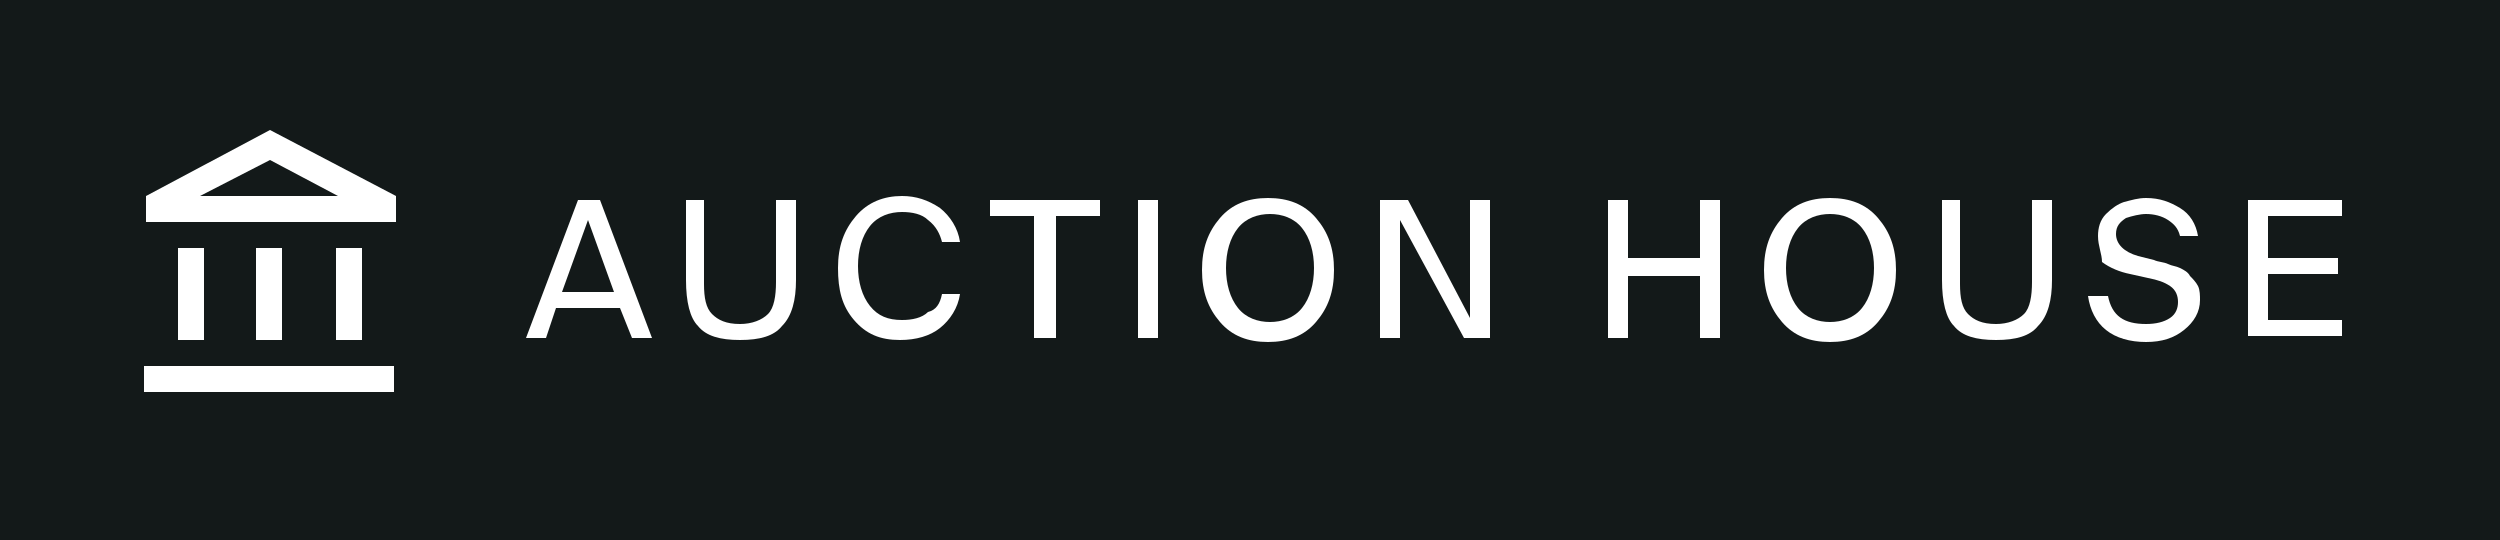
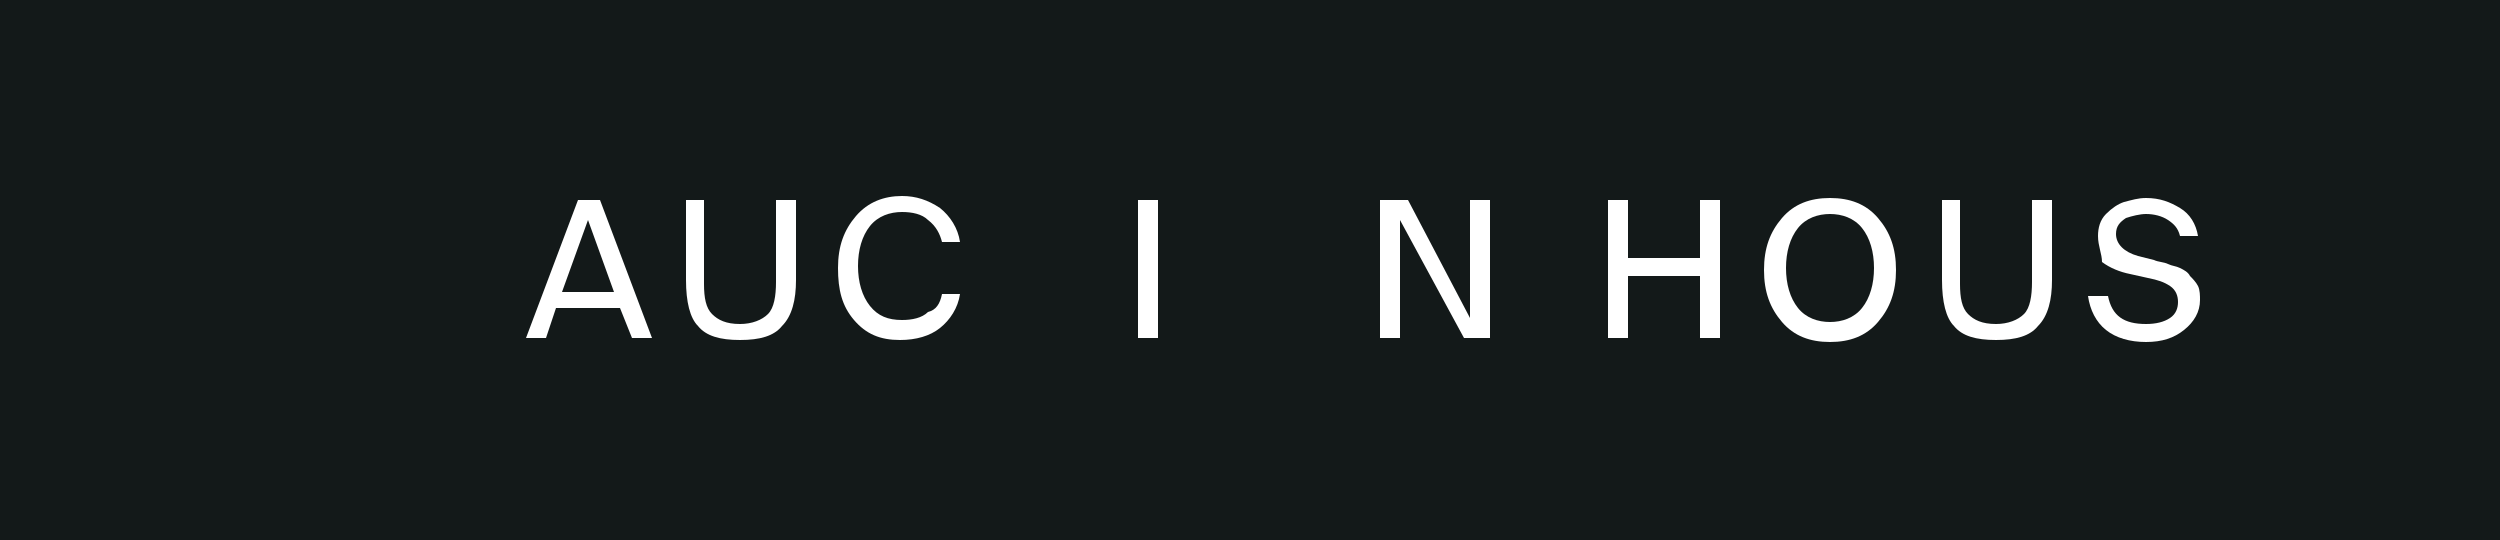
<svg xmlns="http://www.w3.org/2000/svg" version="1.1" id="Layer_1" x="0px" y="0px" width="125px" height="27px" viewBox="0 0 125 27" style="enable-background:new 0 0 125 27;" xml:space="preserve">
  <style type="text/css">
	.st0{fill:#131919;}
	.st1{fill:#FFFFFF;}
	.st2{enable-background:new    ;}
	.st3{fill:#FFFFFF;}
</style>
  <g id="Group_1452">
    <path id="Path_1297_00000036249540525833174990000000784023557885350298_" class="st0" d="M0,0h125v27H0V0z" />
-     <path id="Path_1309_00000150804781318501549580000010898177615777250194_" class="st1" d="M10.2,12.4H8.9V17h1.3V12.4z M14.1,12.4   h-1.3V17h1.3V12.4z M19.7,18.3H7.2v1.3h12.5V18.3z M18.1,12.4h-1.3V17h1.3V12.4z M13.5,8l3.4,1.8H10L13.5,8 M13.5,6.5L7.3,9.8v1.3   h12.5V9.8L13.5,6.5z" />
    <g class="st2">
      <path class="st3" d="M26.3,16.9l2.6-6.9H30l2.6,6.9h-1L31,15.4h-3.2l-0.5,1.5H26.3z M29.4,11l-1.3,3.6h2.6L29.4,11z" />
      <path class="st3" d="M34.2,10h1v4.2c0,0.7,0.1,1.2,0.4,1.5s0.7,0.5,1.4,0.5c0.6,0,1.1-0.2,1.4-0.5c0.3-0.3,0.4-0.9,0.4-1.6V10h1v4    c0,1-0.2,1.8-0.7,2.3c-0.4,0.5-1.1,0.7-2.1,0.7c-1,0-1.7-0.2-2.1-0.7c-0.4-0.4-0.6-1.2-0.6-2.3V10z" />
      <path class="st3" d="M47.1,14.7h0.9c-0.1,0.7-0.5,1.3-1,1.7c-0.5,0.4-1.2,0.6-2,0.6c-1,0-1.7-0.3-2.3-1c-0.6-0.7-0.8-1.5-0.8-2.6    s0.3-1.9,0.9-2.6s1.4-1,2.3-1c0.7,0,1.3,0.2,1.9,0.6c0.5,0.4,0.9,1,1,1.7h-0.9c-0.1-0.4-0.3-0.8-0.7-1.1c-0.3-0.3-0.8-0.4-1.3-0.4    c-0.6,0-1.2,0.2-1.6,0.7s-0.6,1.2-0.6,2s0.2,1.5,0.6,2s0.9,0.7,1.6,0.7c0.5,0,1-0.1,1.3-0.4C46.8,15.5,47,15.2,47.1,14.7z" />
-       <path class="st3" d="M51.7,16.9v-6.1h-2.2V10h5.5v0.8h-2.2v6.1H51.7z" />
      <path class="st3" d="M57.9,10v6.9h-1V10H57.9z" />
-       <path class="st3" d="M65.8,10.9c0.6,0.7,0.9,1.5,0.9,2.6c0,1.1-0.3,1.9-0.9,2.6c-0.6,0.7-1.4,1-2.4,1s-1.8-0.3-2.4-1    s-0.9-1.5-0.9-2.6c0-1.1,0.3-1.9,0.9-2.6c0.6-0.7,1.4-1,2.4-1S65.2,10.2,65.8,10.9z M61.9,11.4c-0.4,0.5-0.6,1.2-0.6,2    s0.2,1.5,0.6,2c0.4,0.5,1,0.7,1.6,0.7s1.2-0.2,1.6-0.7c0.4-0.5,0.6-1.2,0.6-2s-0.2-1.5-0.6-2c-0.4-0.5-1-0.7-1.6-0.7    S62.3,10.9,61.9,11.4z" />
      <path class="st3" d="M74.6,16.9h-1.4L70,11v5.9h-1V10h1.4l3.1,5.9V10h1V16.9z" />
      <path class="st3" d="M85,10h1v6.9h-1v-3.1h-3.6v3.1h-1V10h1v2.9H85V10z" />
      <path class="st3" d="M93.9,10.9c0.6,0.7,0.9,1.5,0.9,2.6c0,1.1-0.3,1.9-0.9,2.6c-0.6,0.7-1.4,1-2.4,1s-1.8-0.3-2.4-1    s-0.9-1.5-0.9-2.6c0-1.1,0.3-1.9,0.9-2.6c0.6-0.7,1.4-1,2.4-1S93.3,10.2,93.9,10.9z M89.9,11.4c-0.4,0.5-0.6,1.2-0.6,2    s0.2,1.5,0.6,2c0.4,0.5,1,0.7,1.6,0.7s1.2-0.2,1.6-0.7c0.4-0.5,0.6-1.2,0.6-2s-0.2-1.5-0.6-2c-0.4-0.5-1-0.7-1.6-0.7    S90.3,10.9,89.9,11.4z" />
      <path class="st3" d="M97,10h1v4.2c0,0.7,0.1,1.2,0.4,1.5s0.7,0.5,1.4,0.5c0.6,0,1.1-0.2,1.4-0.5c0.3-0.3,0.4-0.9,0.4-1.6V10h1v4    c0,1-0.2,1.8-0.7,2.3c-0.4,0.5-1.1,0.7-2.1,0.7c-1,0-1.7-0.2-2.1-0.7c-0.4-0.4-0.6-1.2-0.6-2.3V10z" />
      <path class="st3" d="M104.9,11.8c0-0.4,0.1-0.8,0.4-1.1c0.3-0.3,0.6-0.5,0.9-0.6c0.4-0.1,0.7-0.2,1.1-0.2c0.7,0,1.2,0.2,1.7,0.5    s0.8,0.8,0.9,1.4H109c-0.1-0.4-0.3-0.6-0.6-0.8s-0.7-0.3-1.1-0.3c-0.3,0-0.7,0.1-1,0.2c-0.3,0.2-0.5,0.4-0.5,0.8    c0,0.5,0.4,0.9,1.1,1.1l0.8,0.2c0.2,0.1,0.5,0.1,0.7,0.2c0.2,0.1,0.4,0.1,0.6,0.2c0.2,0.1,0.4,0.2,0.5,0.4    c0.1,0.1,0.3,0.3,0.4,0.5c0.1,0.2,0.1,0.5,0.1,0.7c0,0.6-0.3,1.1-0.8,1.5s-1.1,0.6-1.9,0.6c-0.8,0-1.5-0.2-2-0.6s-0.8-1-0.9-1.7h1    c0.2,1,0.8,1.4,1.9,1.4c0.5,0,0.9-0.1,1.2-0.3c0.3-0.2,0.4-0.5,0.4-0.8c0-0.3-0.1-0.6-0.4-0.8c-0.3-0.2-0.6-0.3-1.1-0.4l-0.9-0.2    c-0.5-0.1-1-0.3-1.4-0.6C105.1,12.7,104.9,12.3,104.9,11.8z" />
-       <path class="st3" d="M112.4,16.9V10h4.7v0.8h-3.7v2.1h3.5v0.8h-3.5v2.3h3.7v0.8H112.4z" />
    </g>
  </g>
</svg>